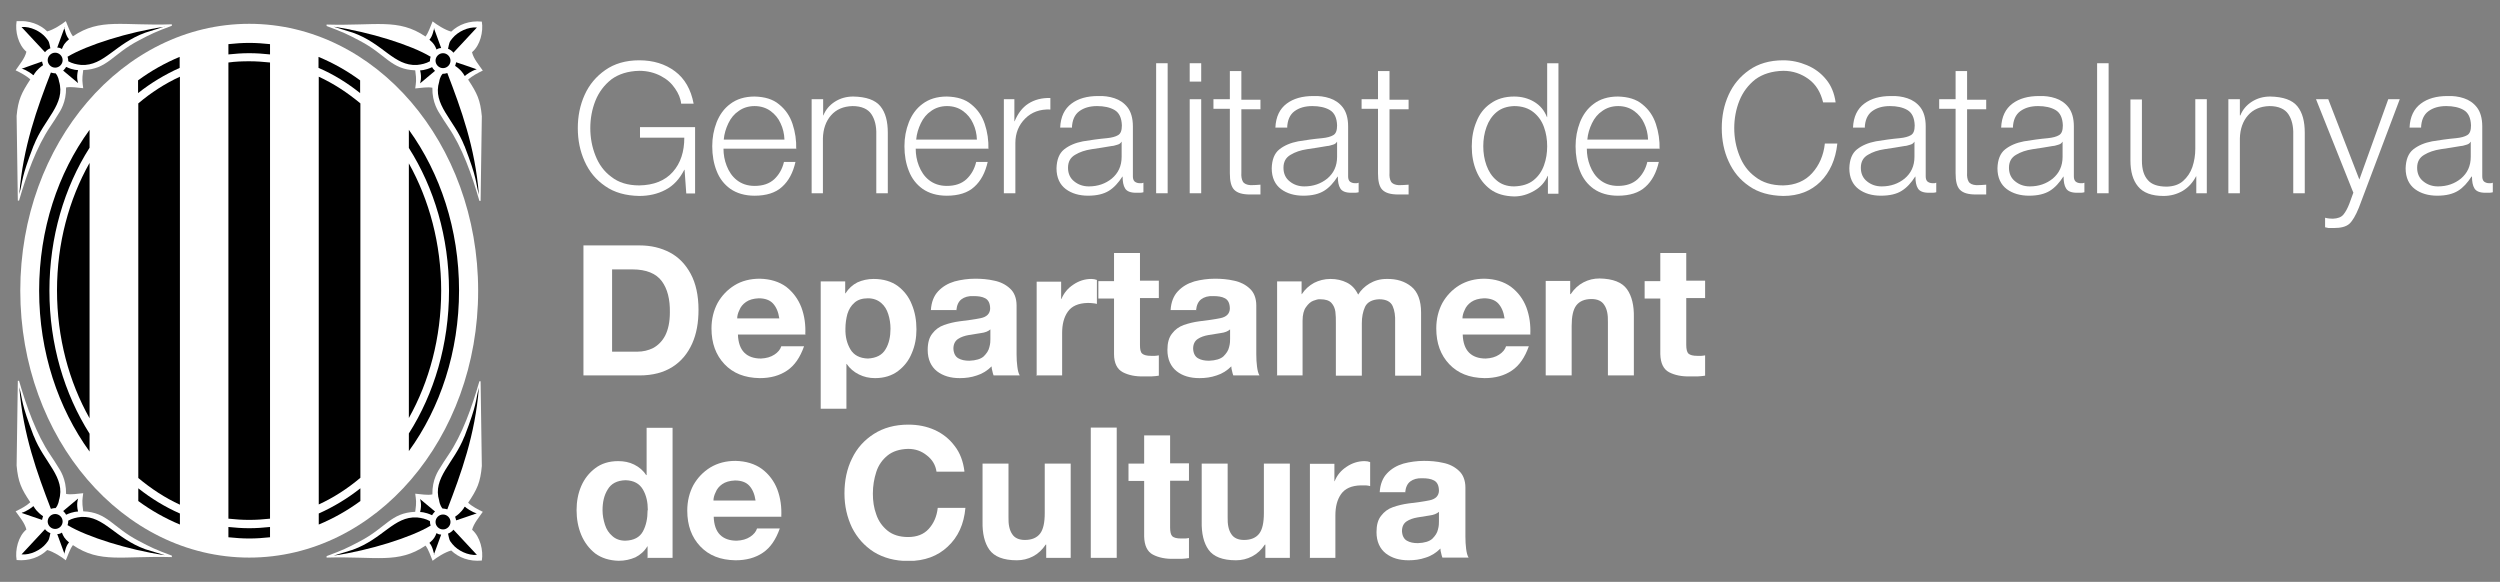
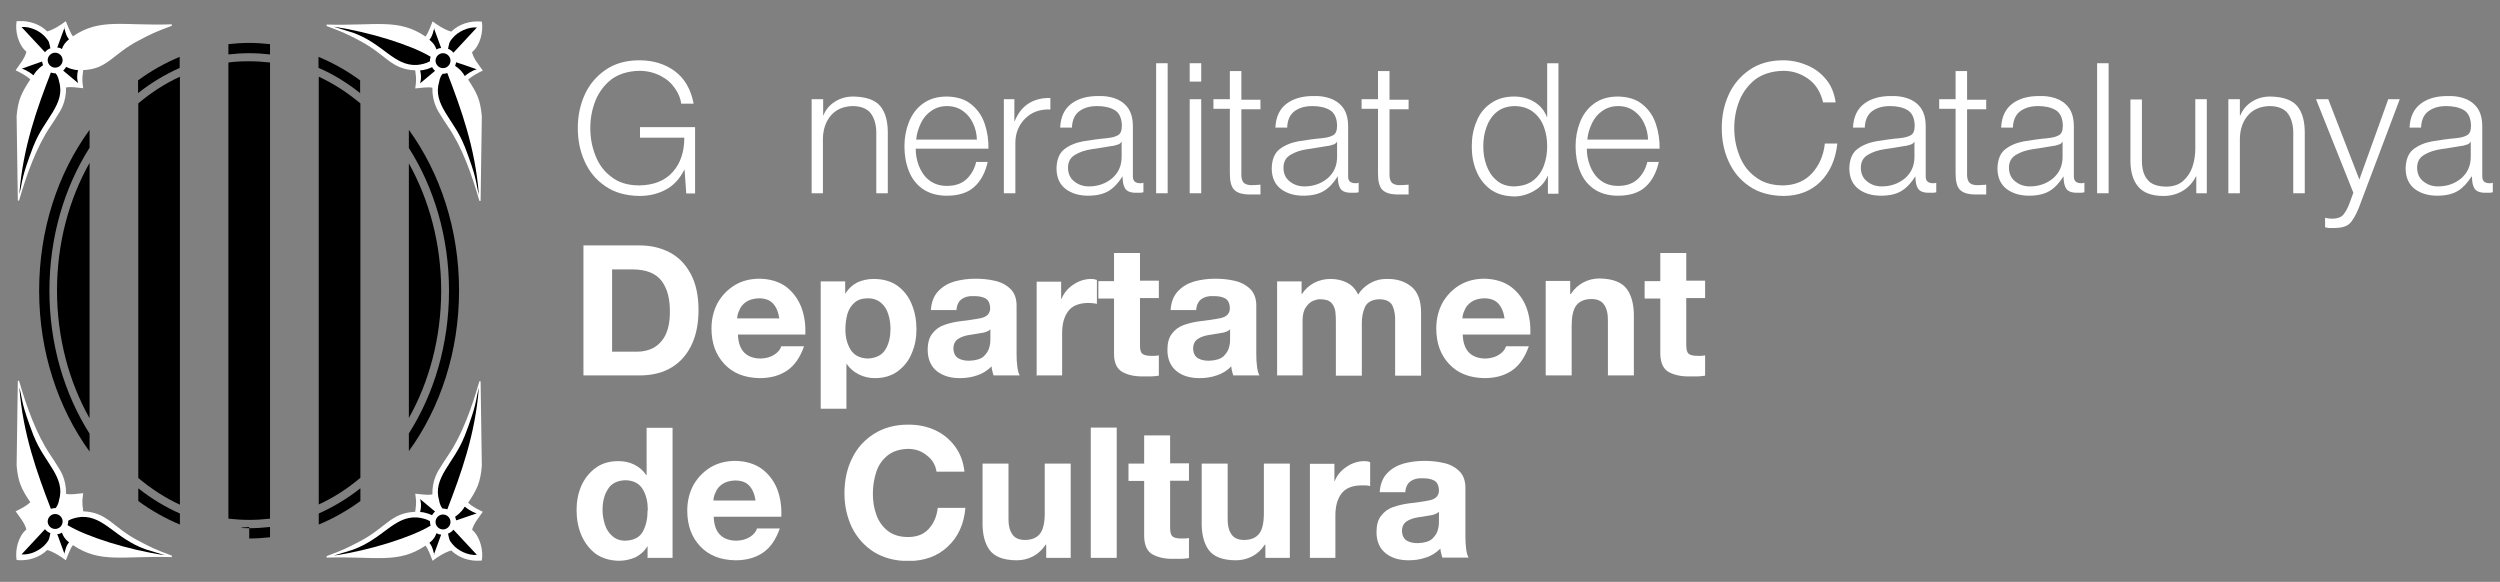
<svg xmlns="http://www.w3.org/2000/svg" width="116" height="27" viewBox="0 0 116 27" fill="none">
  <rect x="0" y="0" width="116" height="27" fill="#808080" stroke="none" />
  <g clip-path="url(#clip0_5_2596)">
-     <path d="M11.564 1.105C5.701 1.105 0.941 6.649 0.941 13.489C0.941 20.328 5.69 25.872 11.564 25.872C17.437 25.872 22.186 20.328 22.186 13.489C22.186 6.649 17.426 1.105 11.564 1.105Z" fill="white" />
    <path d="M4.156 19.408C3.202 17.715 2.645 15.67 2.645 13.477C2.645 11.285 3.202 9.251 4.156 7.558V19.408Z" fill="black" />
    <path d="M6.417 4.797C7.008 4.297 7.655 3.877 8.348 3.559V23.418C7.655 23.1 7.019 22.68 6.417 22.18V4.797Z" fill="black" />
    <path d="M10.598 2.9C10.916 2.855 11.234 2.843 11.564 2.843C11.893 2.843 12.211 2.866 12.529 2.9V24.066C12.211 24.1 11.893 24.123 11.564 24.123C11.234 24.123 10.916 24.1 10.598 24.066V2.9Z" fill="black" />
    <path d="M14.79 3.559C15.483 3.877 16.119 4.297 16.722 4.797V22.169C16.131 22.668 15.483 23.089 14.79 23.407V3.559Z" fill="black" />
    <path d="M18.971 7.581C19.914 9.274 20.471 11.307 20.471 13.489C20.471 15.67 19.914 17.715 18.971 19.396V7.581Z" fill="black" />
    <path d="M16.71 3.729V4.32C16.108 3.843 15.472 3.445 14.779 3.15V2.639C15.46 2.923 16.108 3.286 16.71 3.729Z" fill="black" />
    <path d="M11.564 1.991C11.893 1.991 12.211 2.014 12.529 2.048V2.525C12.211 2.491 11.893 2.468 11.564 2.468C11.234 2.468 10.916 2.491 10.598 2.525V2.048C10.916 2.014 11.234 1.991 11.564 1.991Z" fill="black" />
    <path d="M8.337 2.639V3.15C7.655 3.457 7.008 3.843 6.406 4.32V3.729C7.008 3.286 7.655 2.923 8.337 2.639Z" fill="black" />
    <path d="M1.816 13.489C1.816 10.637 2.69 8.035 4.156 6.024V6.854C2.986 8.694 2.293 11.001 2.293 13.489C2.293 15.977 2.986 18.272 4.156 20.124V20.953C2.702 18.942 1.816 16.34 1.816 13.489Z" fill="black" />
    <path d="M6.417 23.248V22.657C7.019 23.134 7.655 23.521 8.348 23.827V24.339C7.667 24.055 7.019 23.691 6.417 23.248Z" fill="black" />
-     <path d="M11.564 24.986C11.245 24.986 10.916 24.963 10.598 24.929V24.452C10.916 24.486 11.234 24.509 11.564 24.509C11.893 24.509 12.211 24.486 12.529 24.452V24.929C12.211 24.963 11.893 24.986 11.564 24.986Z" fill="black" />
+     <path d="M11.564 24.986V24.452C10.916 24.486 11.234 24.509 11.564 24.509C11.893 24.509 12.211 24.486 12.529 24.452V24.929C12.211 24.963 11.893 24.986 11.564 24.986Z" fill="black" />
    <path d="M14.79 24.339V23.827C15.472 23.521 16.119 23.134 16.722 22.657V23.248C16.119 23.691 15.472 24.055 14.79 24.339Z" fill="black" />
    <path d="M18.971 20.112C20.141 18.272 20.834 15.977 20.834 13.489C20.834 11.001 20.141 8.706 18.971 6.865V6.024C20.425 8.035 21.3 10.637 21.3 13.477C21.3 16.318 20.425 18.931 18.971 20.93V20.09V20.112Z" fill="black" />
    <path d="M21.902 24.6C21.971 24.293 22.232 23.998 22.402 23.748C22.186 23.645 21.902 23.498 21.721 23.327C22.141 22.703 22.289 22.384 22.357 21.623L22.3 17.692H22.243C21.902 18.874 21.448 20.18 20.789 21.135C20.607 21.407 20.562 21.476 20.459 21.646C20.334 21.839 20.05 22.248 20.062 22.941C19.823 22.987 19.539 22.93 19.267 22.907C19.301 23.202 19.335 23.259 19.267 23.748C18.13 23.793 17.915 24.486 16.688 25.122C16.131 25.418 15.892 25.532 15.154 25.804V25.872C17.449 25.804 18.471 26.179 19.744 25.316C19.891 25.509 19.971 25.781 20.073 26.02C20.255 25.872 20.641 25.622 20.937 25.543C21.277 25.872 21.777 26.065 22.357 26.009C22.436 25.543 22.277 24.907 21.914 24.588L21.902 24.6Z" fill="white" />
    <path d="M22.096 23.827C21.948 23.884 21.164 24.145 21.164 24.145C21.164 24.145 21.141 24.032 21.118 23.975C21.391 23.793 21.527 23.577 21.539 23.543C21.539 23.543 21.561 23.509 21.573 23.509C21.596 23.543 21.902 23.77 22.118 23.816L22.096 23.827Z" fill="black" />
    <path d="M21.55 20.26C22.152 18.692 22.05 18.647 22.22 17.988C22.05 20.18 21.391 21.975 20.755 23.634C20.755 23.634 20.607 23.589 20.539 23.6C20.403 23.452 20.38 23.236 20.38 23.236C20.05 22.169 21.073 21.487 21.55 20.248V20.26Z" fill="black" />
    <path d="M19.494 23.157L20.187 23.736C20.187 23.736 20.141 23.77 20.13 23.793C20.096 23.827 20.073 23.861 20.05 23.907C19.709 23.748 19.494 23.759 19.494 23.759C19.584 23.396 19.494 23.168 19.494 23.168V23.157Z" fill="black" />
    <path d="M15.483 25.781L16.369 25.509C17.778 24.997 18.278 23.952 19.346 24.009C19.573 24.032 19.766 24.077 19.948 24.18C19.948 24.248 19.959 24.327 19.982 24.395H19.971C19.085 24.929 17.142 25.543 15.483 25.781Z" fill="black" />
    <path d="M20.153 25.736C20.107 25.622 20.085 25.372 19.925 25.191C20.141 25.009 20.187 24.907 20.255 24.736C20.323 24.782 20.391 24.804 20.471 24.804L20.13 25.736H20.153Z" fill="black" />
    <path d="M20.312 24.463C20.175 24.327 20.175 24.111 20.312 23.975C20.448 23.839 20.664 23.839 20.8 23.975C20.937 24.111 20.937 24.327 20.8 24.463C20.664 24.6 20.448 24.6 20.312 24.463Z" fill="black" />
    <path d="M20.993 25.247C20.834 25.066 20.846 25.009 20.789 24.759C20.868 24.736 20.982 24.657 21.039 24.577L22.129 25.747C21.72 25.781 21.243 25.554 20.993 25.247Z" fill="black" />
    <path d="M21.902 2.423C21.971 2.73 22.232 3.025 22.402 3.275C22.186 3.377 21.902 3.525 21.721 3.695C22.141 4.332 22.289 4.638 22.357 5.399L22.3 9.319H22.243C21.902 8.138 21.448 6.831 20.789 5.877C20.607 5.604 20.562 5.536 20.459 5.365C20.334 5.172 20.05 4.763 20.062 4.07C19.823 4.025 19.539 4.082 19.267 4.104C19.301 3.809 19.335 3.752 19.267 3.264C18.13 3.218 17.915 2.525 16.688 1.889C16.131 1.593 15.892 1.48 15.154 1.207V1.139C17.449 1.207 18.471 0.832 19.744 1.696C19.891 1.503 19.971 1.219 20.073 0.991C20.255 1.139 20.641 1.389 20.937 1.468C21.277 1.139 21.777 0.946 22.357 1.003C22.436 1.468 22.277 2.105 21.914 2.411L21.902 2.423Z" fill="white" />
    <path d="M22.096 3.207C21.948 3.15 21.164 2.889 21.164 2.889C21.164 2.889 21.141 3.002 21.118 3.059C21.391 3.23 21.527 3.457 21.539 3.491C21.539 3.491 21.561 3.525 21.573 3.525C21.596 3.491 21.902 3.264 22.118 3.218L22.096 3.207Z" fill="black" />
    <path d="M21.55 6.763C22.152 8.331 22.05 8.376 22.22 9.035C22.05 6.842 21.391 5.047 20.755 3.389C20.755 3.389 20.607 3.434 20.539 3.423C20.403 3.57 20.38 3.786 20.38 3.786C20.05 4.854 21.073 5.536 21.55 6.774V6.763Z" fill="black" />
    <path d="M19.494 3.866L20.187 3.286C20.187 3.286 20.141 3.252 20.13 3.23C20.096 3.195 20.073 3.161 20.05 3.116C19.709 3.275 19.494 3.264 19.494 3.264C19.584 3.627 19.494 3.854 19.494 3.854V3.866Z" fill="black" />
    <path d="M15.483 1.241L16.369 1.514C17.778 2.014 18.278 3.07 19.346 3.014C19.573 2.991 19.766 2.945 19.948 2.843C19.948 2.775 19.959 2.696 19.982 2.627H19.971C19.085 2.093 17.142 1.48 15.483 1.241Z" fill="black" />
    <path d="M20.153 1.298C20.107 1.412 20.085 1.662 19.925 1.843C20.141 2.025 20.187 2.127 20.255 2.298C20.323 2.252 20.391 2.23 20.471 2.23L20.13 1.298H20.153Z" fill="black" />
    <path d="M20.312 2.571C20.175 2.707 20.175 2.923 20.312 3.059C20.448 3.195 20.664 3.195 20.8 3.059C20.937 2.923 20.937 2.707 20.8 2.571C20.664 2.434 20.448 2.434 20.312 2.571Z" fill="black" />
    <path d="M20.993 1.775C20.834 1.957 20.846 2.014 20.789 2.264C20.868 2.287 20.982 2.366 21.039 2.446L22.129 1.275C21.72 1.241 21.243 1.468 20.993 1.775Z" fill="black" />
    <path d="M1.225 24.577C1.157 24.27 0.896 23.975 0.725 23.725C0.941 23.623 1.225 23.475 1.407 23.305C0.986 22.68 0.839 22.362 0.771 21.601L0.827 17.67H0.884C1.225 18.851 1.691 20.158 2.338 21.112C2.52 21.385 2.566 21.453 2.668 21.623C2.793 21.816 3.077 22.225 3.066 22.918C3.304 22.964 3.588 22.907 3.861 22.884C3.827 23.18 3.793 23.236 3.861 23.725C4.997 23.77 5.213 24.463 6.44 25.1C6.996 25.395 7.235 25.509 7.974 25.781V25.85C5.679 25.781 4.656 26.156 3.384 25.293C3.236 25.486 3.156 25.77 3.054 25.997C2.872 25.85 2.486 25.6 2.191 25.52C1.85 25.85 1.35 26.043 0.771 25.986C0.691 25.52 0.85 24.884 1.214 24.577H1.225Z" fill="white" />
-     <path d="M1.021 23.805C1.168 23.861 1.952 24.123 1.952 24.123C1.952 24.123 1.975 24.009 1.998 23.952C1.725 23.77 1.589 23.555 1.577 23.52C1.577 23.52 1.554 23.486 1.543 23.486C1.52 23.52 1.214 23.748 0.998 23.793H1.021V23.805Z" fill="black" />
    <path d="M1.566 20.237C0.964 18.669 1.066 18.624 0.896 17.965C1.066 20.158 1.725 21.953 2.361 23.611C2.361 23.611 2.509 23.566 2.577 23.577C2.713 23.43 2.736 23.214 2.736 23.214C3.065 22.146 2.043 21.464 1.566 20.226V20.237Z" fill="black" />
-     <path d="M3.622 23.134L2.929 23.714C2.929 23.714 2.975 23.748 2.986 23.77C3.02 23.805 3.043 23.839 3.066 23.884C3.406 23.725 3.622 23.736 3.622 23.736C3.531 23.373 3.622 23.146 3.622 23.146V23.134Z" fill="black" />
    <path d="M7.644 25.759L6.746 25.486C5.338 24.975 4.826 23.93 3.77 23.986C3.543 24.009 3.349 24.055 3.168 24.157C3.168 24.225 3.156 24.305 3.134 24.373H3.145C4.031 24.907 5.974 25.52 7.633 25.759H7.644Z" fill="black" />
    <path d="M2.975 25.713C3.02 25.6 3.043 25.35 3.202 25.168C2.986 24.986 2.941 24.884 2.872 24.713C2.804 24.759 2.736 24.782 2.656 24.782L2.997 25.713H2.975Z" fill="black" />
    <path d="M2.804 24.441C2.94 24.304 2.94 24.089 2.804 23.952C2.668 23.816 2.452 23.816 2.316 23.952C2.179 24.089 2.179 24.304 2.316 24.441C2.452 24.577 2.668 24.577 2.804 24.441Z" fill="black" />
    <path d="M2.134 25.225C2.293 25.043 2.282 24.986 2.338 24.736C2.259 24.713 2.145 24.634 2.088 24.554L0.998 25.725C1.407 25.759 1.884 25.531 2.134 25.225Z" fill="black" />
    <path d="M1.225 2.4C1.157 2.707 0.896 3.002 0.725 3.264C0.941 3.366 1.225 3.514 1.407 3.684C0.998 4.309 0.839 4.627 0.771 5.377L0.827 9.308H0.884C1.225 8.126 1.691 6.82 2.338 5.865C2.52 5.593 2.566 5.524 2.668 5.354C2.793 5.161 3.077 4.752 3.066 4.059C3.304 4.013 3.588 4.07 3.861 4.093C3.827 3.798 3.793 3.741 3.861 3.252C4.997 3.207 5.213 2.514 6.44 1.877C6.996 1.582 7.235 1.468 7.974 1.196V1.128C5.679 1.207 4.656 0.821 3.384 1.684C3.236 1.491 3.156 1.207 3.054 0.98C2.872 1.128 2.486 1.378 2.191 1.457C1.861 1.128 1.35 0.935 0.771 0.98C0.691 1.457 0.85 2.082 1.225 2.4Z" fill="white" />
    <path d="M1.021 3.184C1.168 3.127 1.952 2.855 1.952 2.855C1.952 2.855 1.975 2.968 1.998 3.025C1.725 3.207 1.589 3.423 1.577 3.457C1.577 3.457 1.554 3.491 1.543 3.491C1.52 3.457 1.214 3.229 0.998 3.184H1.021Z" fill="black" />
    <path d="M1.566 6.74C0.964 8.308 1.066 8.353 0.896 9.012C1.066 6.82 1.725 5.013 2.361 3.366C2.361 3.366 2.509 3.411 2.577 3.4C2.713 3.548 2.736 3.763 2.736 3.763C3.065 4.831 2.043 5.513 1.566 6.751V6.74Z" fill="black" />
    <path d="M3.622 3.854L2.929 3.275C2.929 3.275 2.975 3.241 2.986 3.218C3.02 3.184 3.043 3.15 3.066 3.104C3.406 3.264 3.622 3.252 3.622 3.252C3.531 3.616 3.622 3.843 3.622 3.843V3.854Z" fill="black" />
-     <path d="M7.644 1.23L6.746 1.514C5.338 2.025 4.826 3.07 3.77 3.014C3.543 2.991 3.349 2.945 3.168 2.843C3.168 2.775 3.156 2.696 3.134 2.627H3.145C4.031 2.093 5.974 1.48 7.633 1.241L7.644 1.23Z" fill="black" />
    <path d="M2.975 1.275C3.02 1.389 3.043 1.639 3.202 1.821C2.986 2.003 2.941 2.105 2.872 2.275C2.804 2.23 2.736 2.207 2.656 2.207L2.997 1.275H2.975Z" fill="black" />
    <path d="M2.804 2.548C2.94 2.684 2.94 2.9 2.804 3.036C2.668 3.173 2.452 3.173 2.316 3.036C2.179 2.9 2.179 2.684 2.316 2.548C2.452 2.411 2.668 2.411 2.804 2.548Z" fill="black" />
    <path d="M2.134 1.753C2.293 1.934 2.282 1.991 2.338 2.241C2.259 2.264 2.145 2.343 2.088 2.423L0.998 1.253C1.407 1.219 1.884 1.446 2.134 1.753Z" fill="black" />
    <path fill-rule="evenodd" clip-rule="evenodd" d="M30.071 25.884H31.207V19.851H30.003V22.044H29.98C29.844 21.828 29.651 21.669 29.423 21.555C29.196 21.442 28.946 21.396 28.685 21.396C28.253 21.396 27.901 21.51 27.617 21.726C27.333 21.941 27.117 22.214 26.969 22.555C26.822 22.896 26.753 23.271 26.753 23.668C26.753 24.077 26.822 24.463 26.969 24.816C27.117 25.168 27.333 25.452 27.617 25.679C27.912 25.895 28.276 26.009 28.707 26.02C28.992 26.02 29.241 25.963 29.48 25.861C29.707 25.747 29.901 25.577 30.037 25.35H30.048V25.906L30.071 25.884ZM30.048 23.68C30.048 24.055 29.98 24.384 29.832 24.657C29.685 24.929 29.412 25.077 29.014 25.088C28.764 25.088 28.56 25.009 28.412 24.872C28.253 24.736 28.14 24.566 28.071 24.35C28.003 24.134 27.958 23.918 27.958 23.68C27.958 23.305 28.026 22.987 28.196 22.714C28.355 22.441 28.628 22.294 29.026 22.282C29.412 22.294 29.673 22.441 29.832 22.714C29.991 22.987 30.059 23.305 30.059 23.668L30.048 23.68Z" fill="white" />
    <path fill-rule="evenodd" clip-rule="evenodd" d="M36.251 23.986C36.274 23.532 36.217 23.111 36.07 22.714C35.922 22.328 35.683 22.009 35.354 21.76C35.024 21.521 34.615 21.396 34.127 21.385C33.684 21.385 33.297 21.487 32.957 21.691C32.627 21.896 32.366 22.169 32.173 22.509C31.991 22.85 31.889 23.248 31.889 23.691C31.889 24.384 32.093 24.929 32.491 25.35C32.889 25.77 33.422 25.986 34.127 25.997C34.627 25.997 35.047 25.884 35.399 25.645C35.752 25.407 36.001 25.032 36.183 24.52H35.127C35.081 24.668 34.979 24.793 34.809 24.907C34.638 25.02 34.434 25.077 34.184 25.088C33.854 25.088 33.593 24.997 33.411 24.816C33.229 24.634 33.127 24.35 33.116 23.975H36.274L36.251 23.986ZM33.104 23.225C33.104 23.111 33.138 22.975 33.207 22.839C33.263 22.691 33.366 22.566 33.513 22.464C33.661 22.362 33.854 22.305 34.104 22.294C34.388 22.294 34.615 22.373 34.763 22.532C34.911 22.691 35.013 22.918 35.058 23.225H33.104Z" fill="white" />
    <path d="M44.75 21.873C44.693 21.407 44.545 21.01 44.295 20.692C44.057 20.373 43.75 20.124 43.375 19.953C43 19.783 42.591 19.703 42.148 19.703C41.523 19.703 40.989 19.851 40.546 20.135C40.103 20.419 39.762 20.794 39.535 21.271C39.296 21.748 39.183 22.294 39.183 22.896C39.183 23.486 39.308 24.009 39.535 24.486C39.773 24.952 40.103 25.327 40.546 25.611C40.989 25.884 41.523 26.031 42.148 26.031C42.898 26.031 43.511 25.804 43.977 25.361C44.454 24.918 44.727 24.327 44.795 23.566H43.511C43.466 23.975 43.318 24.293 43.091 24.543C42.864 24.793 42.545 24.918 42.136 24.918C41.739 24.918 41.421 24.816 41.182 24.623C40.944 24.429 40.762 24.18 40.66 23.873C40.546 23.566 40.501 23.248 40.501 22.907C40.501 22.544 40.557 22.214 40.66 21.896C40.762 21.578 40.944 21.328 41.182 21.135C41.421 20.942 41.739 20.839 42.136 20.828C42.477 20.828 42.761 20.93 43.011 21.135C43.261 21.328 43.409 21.578 43.454 21.884H44.738L44.75 21.873Z" fill="white" />
    <path d="M49.68 21.51H48.476V23.805C48.476 24.248 48.408 24.566 48.26 24.759C48.112 24.952 47.874 25.054 47.556 25.054C47.283 25.054 47.078 24.963 46.965 24.782C46.84 24.6 46.783 24.338 46.794 23.975V21.51H45.59V24.202C45.579 24.747 45.681 25.191 45.908 25.509C46.136 25.827 46.556 25.997 47.181 25.997C47.442 25.997 47.692 25.94 47.931 25.816C48.169 25.691 48.362 25.509 48.521 25.27H48.544V25.884H49.68V21.51Z" fill="white" />
    <path d="M50.612 25.884H51.816V19.84H50.612V25.884Z" fill="white" />
    <path d="M54.293 20.203H53.089V21.51H52.362V22.316H53.089V24.895C53.1 25.316 53.236 25.6 53.498 25.736C53.759 25.872 54.089 25.941 54.463 25.929C54.588 25.929 54.702 25.929 54.827 25.929C54.952 25.929 55.066 25.906 55.168 25.895V24.963C55.1 24.975 55.043 24.986 54.986 24.986C54.929 24.986 54.861 24.986 54.804 24.986C54.6 24.986 54.475 24.952 54.395 24.884C54.327 24.816 54.293 24.679 54.293 24.475V22.305H55.168V21.498H54.293V20.192V20.203Z" fill="white" />
    <path d="M59.849 21.51H58.644V23.805C58.644 24.248 58.576 24.566 58.428 24.759C58.281 24.952 58.042 25.054 57.724 25.054C57.452 25.054 57.247 24.963 57.133 24.782C57.008 24.6 56.952 24.338 56.963 23.975V21.51H55.759V24.202C55.747 24.747 55.85 25.191 56.077 25.509C56.304 25.827 56.724 25.997 57.349 25.997C57.611 25.997 57.861 25.94 58.099 25.816C58.338 25.691 58.531 25.509 58.69 25.27H58.713V25.884H59.849V21.51Z" fill="white" />
    <path d="M60.758 25.884H61.962V23.918C61.962 23.52 62.041 23.191 62.223 22.93C62.405 22.668 62.712 22.532 63.143 22.521C63.223 22.521 63.291 22.521 63.371 22.521C63.45 22.521 63.518 22.544 63.575 22.555V21.441C63.575 21.441 63.496 21.419 63.45 21.407C63.405 21.407 63.359 21.396 63.314 21.396C63.018 21.396 62.734 21.487 62.484 21.657C62.223 21.828 62.041 22.044 61.928 22.328H61.916V21.521H60.78V25.895L60.758 25.884Z" fill="white" />
    <path fill-rule="evenodd" clip-rule="evenodd" d="M66.767 24.191C66.767 24.282 66.767 24.407 66.722 24.566C66.688 24.725 66.597 24.861 66.461 24.997C66.324 25.122 66.097 25.191 65.79 25.202C65.586 25.202 65.415 25.168 65.279 25.088C65.143 25.009 65.063 24.861 65.052 24.645C65.052 24.429 65.131 24.282 65.268 24.191C65.404 24.1 65.575 24.043 65.768 24.009C65.961 23.975 66.143 23.952 66.336 23.918C66.517 23.895 66.665 23.839 66.767 23.748V24.191ZM65.2 22.85C65.222 22.612 65.302 22.441 65.438 22.339C65.575 22.237 65.756 22.18 65.995 22.191C66.211 22.191 66.392 22.214 66.54 22.294C66.688 22.373 66.767 22.532 66.767 22.782C66.756 23.009 66.608 23.157 66.336 23.214C66.063 23.271 65.734 23.316 65.347 23.361C65.097 23.396 64.859 23.452 64.632 23.532C64.404 23.611 64.223 23.748 64.086 23.93C63.938 24.111 63.87 24.361 63.87 24.691C63.87 25.134 64.029 25.463 64.302 25.679C64.586 25.895 64.927 25.997 65.359 25.997C65.631 25.997 65.893 25.963 66.154 25.872C66.415 25.793 66.642 25.645 66.836 25.452C66.836 25.52 66.847 25.6 66.87 25.668C66.881 25.736 66.904 25.804 66.927 25.872H68.142C68.085 25.781 68.051 25.645 68.028 25.463C68.006 25.293 67.995 25.1 67.995 24.895V22.623C67.995 22.282 67.881 22.009 67.688 21.839C67.495 21.657 67.245 21.532 66.961 21.476C66.665 21.407 66.37 21.385 66.074 21.385C65.745 21.385 65.427 21.43 65.12 21.51C64.813 21.601 64.563 21.748 64.359 21.964C64.154 22.18 64.041 22.475 64.018 22.839H65.222L65.2 22.85Z" fill="white" />
    <path fill-rule="evenodd" clip-rule="evenodd" d="M27.072 17.42H29.673C30.287 17.42 30.798 17.283 31.207 17.022C31.616 16.761 31.911 16.397 32.116 15.943C32.32 15.488 32.411 14.966 32.411 14.375C32.411 13.704 32.286 13.148 32.048 12.705C31.809 12.262 31.491 11.932 31.082 11.716C30.673 11.5 30.207 11.387 29.673 11.387H27.072V17.42ZM28.401 12.5H29.344C29.991 12.5 30.446 12.693 30.707 13.046C30.968 13.398 31.093 13.886 31.082 14.5C31.082 14.943 31.003 15.295 30.866 15.568C30.73 15.829 30.537 16.022 30.309 16.147C30.082 16.261 29.832 16.317 29.582 16.317H28.401V12.511V12.5Z" fill="white" />
    <path fill-rule="evenodd" clip-rule="evenodd" d="M37.365 15.534C37.388 15.079 37.331 14.659 37.183 14.261C37.035 13.875 36.797 13.557 36.479 13.307C36.149 13.068 35.74 12.943 35.252 12.932C34.809 12.932 34.411 13.034 34.081 13.239C33.752 13.443 33.491 13.716 33.297 14.057C33.116 14.398 33.013 14.795 33.013 15.238C33.013 15.931 33.218 16.477 33.616 16.897C34.013 17.317 34.547 17.533 35.252 17.545C35.752 17.545 36.172 17.431 36.524 17.192C36.876 16.954 37.126 16.579 37.308 16.068H36.251C36.206 16.215 36.104 16.34 35.933 16.454C35.763 16.567 35.558 16.624 35.308 16.636C34.979 16.636 34.718 16.545 34.536 16.363C34.354 16.181 34.252 15.897 34.24 15.522H37.399L37.365 15.534ZM34.206 14.773C34.206 14.659 34.24 14.523 34.309 14.386C34.365 14.239 34.468 14.114 34.615 14.011C34.763 13.909 34.956 13.852 35.206 13.841C35.49 13.841 35.717 13.92 35.865 14.079C36.013 14.239 36.115 14.466 36.16 14.773H34.206Z" fill="white" />
    <path fill-rule="evenodd" clip-rule="evenodd" d="M38.069 18.965H39.274V16.886H39.285C39.433 17.102 39.626 17.261 39.853 17.374C40.08 17.488 40.33 17.545 40.603 17.545C41.023 17.545 41.387 17.431 41.671 17.215C41.955 16.999 42.171 16.727 42.307 16.386C42.455 16.045 42.523 15.681 42.523 15.284C42.523 14.863 42.455 14.477 42.307 14.125C42.171 13.773 41.944 13.489 41.66 13.273C41.364 13.057 40.989 12.943 40.535 12.943C40.262 12.943 40.012 13 39.785 13.102C39.558 13.216 39.376 13.386 39.228 13.614H39.217V13.057H38.081V18.965H38.069ZM40.273 16.636C39.887 16.624 39.614 16.477 39.455 16.204C39.296 15.931 39.217 15.613 39.228 15.25C39.228 15.011 39.262 14.784 39.319 14.568C39.387 14.352 39.489 14.182 39.648 14.045C39.796 13.909 40.012 13.841 40.273 13.841C40.523 13.841 40.728 13.92 40.887 14.057C41.046 14.193 41.148 14.363 41.216 14.579C41.285 14.795 41.319 15.022 41.319 15.25C41.319 15.613 41.251 15.943 41.091 16.204C40.932 16.477 40.66 16.613 40.273 16.636Z" fill="white" />
    <path fill-rule="evenodd" clip-rule="evenodd" d="M45.954 15.727C45.954 15.818 45.954 15.943 45.908 16.102C45.874 16.261 45.783 16.397 45.647 16.533C45.511 16.658 45.284 16.727 44.977 16.738C44.772 16.738 44.602 16.704 44.466 16.624C44.329 16.545 44.25 16.397 44.238 16.181C44.238 15.965 44.318 15.818 44.454 15.727C44.59 15.636 44.761 15.579 44.954 15.545C45.147 15.511 45.329 15.488 45.522 15.454C45.704 15.431 45.852 15.375 45.954 15.284V15.727ZM44.375 14.398C44.397 14.159 44.477 13.989 44.613 13.886C44.75 13.784 44.931 13.727 45.17 13.739C45.386 13.739 45.568 13.761 45.715 13.841C45.863 13.92 45.943 14.079 45.943 14.329C45.931 14.557 45.783 14.704 45.511 14.761C45.238 14.818 44.909 14.863 44.522 14.909C44.272 14.943 44.034 15 43.807 15.079C43.579 15.159 43.398 15.295 43.261 15.477C43.114 15.659 43.045 15.909 43.045 16.238C43.045 16.681 43.205 17.011 43.477 17.227C43.761 17.442 44.102 17.545 44.534 17.545C44.806 17.545 45.068 17.511 45.329 17.42C45.59 17.34 45.818 17.192 46.011 16.999C46.011 17.067 46.022 17.147 46.045 17.215C46.056 17.283 46.079 17.351 46.102 17.42H47.317C47.26 17.329 47.226 17.192 47.204 17.011C47.181 16.84 47.169 16.647 47.169 16.442V14.17C47.169 13.829 47.056 13.557 46.863 13.386C46.67 13.205 46.42 13.08 46.136 13.023C45.84 12.955 45.545 12.932 45.249 12.932C44.92 12.932 44.602 12.977 44.295 13.057C43.988 13.148 43.738 13.296 43.534 13.511C43.329 13.727 43.216 14.023 43.193 14.386H44.397L44.375 14.398Z" fill="white" />
    <path d="M48.078 17.42H49.283V15.454C49.283 15.056 49.362 14.727 49.544 14.466C49.726 14.204 50.032 14.068 50.464 14.057C50.544 14.057 50.612 14.057 50.691 14.068C50.771 14.068 50.839 14.091 50.896 14.102V12.989C50.896 12.989 50.816 12.966 50.771 12.955C50.725 12.955 50.68 12.943 50.635 12.943C50.339 12.943 50.055 13.034 49.805 13.205C49.544 13.375 49.362 13.602 49.249 13.875H49.237V13.068H48.101V17.442L48.078 17.42Z" fill="white" />
    <path d="M52.895 11.739H51.691V13.046H50.964V13.852H51.691V16.431C51.691 16.852 51.839 17.136 52.1 17.272C52.361 17.408 52.691 17.476 53.066 17.465C53.191 17.465 53.304 17.465 53.429 17.465C53.554 17.465 53.668 17.442 53.77 17.431V16.488C53.702 16.499 53.645 16.511 53.589 16.511C53.532 16.511 53.464 16.511 53.407 16.511C53.214 16.511 53.077 16.477 52.998 16.408C52.918 16.34 52.895 16.204 52.895 15.999V13.829H53.77V13.023H52.895V11.716V11.739Z" fill="white" />
    <path fill-rule="evenodd" clip-rule="evenodd" d="M57.076 15.727C57.076 15.818 57.076 15.943 57.031 16.102C56.997 16.261 56.906 16.397 56.77 16.533C56.633 16.658 56.406 16.727 56.099 16.738C55.895 16.738 55.724 16.704 55.588 16.624C55.452 16.545 55.372 16.397 55.361 16.181C55.361 15.965 55.44 15.818 55.577 15.727C55.713 15.636 55.883 15.579 56.077 15.545C56.27 15.511 56.452 15.488 56.645 15.454C56.827 15.431 56.974 15.375 57.076 15.284V15.727ZM55.497 14.398C55.52 14.159 55.599 13.989 55.736 13.886C55.872 13.784 56.054 13.727 56.292 13.739C56.508 13.739 56.69 13.761 56.838 13.841C56.986 13.92 57.065 14.079 57.065 14.329C57.054 14.557 56.906 14.704 56.633 14.761C56.361 14.818 56.031 14.863 55.645 14.909C55.395 14.943 55.156 15 54.929 15.079C54.702 15.159 54.52 15.295 54.384 15.477C54.236 15.659 54.168 15.909 54.168 16.238C54.168 16.681 54.327 17.011 54.6 17.227C54.872 17.442 55.225 17.545 55.656 17.545C55.929 17.545 56.19 17.511 56.452 17.42C56.713 17.34 56.94 17.192 57.133 16.999C57.133 17.067 57.145 17.147 57.167 17.215C57.179 17.283 57.201 17.351 57.224 17.42H58.44C58.383 17.329 58.349 17.192 58.326 17.011C58.303 16.84 58.292 16.647 58.292 16.442V14.17C58.292 13.829 58.178 13.557 57.985 13.386C57.792 13.205 57.542 13.08 57.258 13.023C56.963 12.955 56.667 12.932 56.372 12.932C56.043 12.932 55.724 12.977 55.418 13.057C55.111 13.148 54.861 13.296 54.657 13.511C54.452 13.727 54.338 14.023 54.316 14.386H55.52L55.497 14.398Z" fill="white" />
    <path d="M59.235 17.42H60.439V14.886C60.439 14.602 60.496 14.386 60.598 14.25C60.701 14.102 60.814 14 60.939 13.954C61.064 13.909 61.166 13.875 61.257 13.886C61.507 13.886 61.678 13.943 61.78 14.057C61.882 14.17 61.939 14.307 61.962 14.466C61.984 14.636 61.984 14.795 61.984 14.977V17.431H63.189V15C63.189 14.716 63.234 14.466 63.337 14.239C63.439 14.023 63.666 13.898 63.995 13.886C64.325 13.886 64.529 14 64.62 14.204C64.711 14.409 64.745 14.659 64.734 14.954V17.431H65.938V14.5C65.938 13.943 65.779 13.534 65.484 13.296C65.188 13.057 64.813 12.932 64.336 12.943C64.029 12.943 63.768 13.023 63.541 13.159C63.314 13.296 63.143 13.466 63.018 13.67C62.893 13.409 62.723 13.227 62.496 13.114C62.269 13 62.019 12.943 61.735 12.943C61.45 12.943 61.201 13.011 60.973 13.125C60.746 13.25 60.553 13.42 60.405 13.648H60.394V13.057H59.258V17.431L59.235 17.42Z" fill="white" />
    <path fill-rule="evenodd" clip-rule="evenodd" d="M71.005 15.534C71.028 15.079 70.971 14.659 70.823 14.261C70.676 13.875 70.437 13.557 70.108 13.307C69.778 13.068 69.369 12.943 68.881 12.932C68.438 12.932 68.051 13.034 67.71 13.239C67.381 13.443 67.12 13.716 66.927 14.057C66.745 14.398 66.643 14.795 66.643 15.238C66.643 15.931 66.847 16.477 67.245 16.897C67.642 17.317 68.176 17.533 68.881 17.545C69.381 17.545 69.801 17.431 70.153 17.192C70.505 16.954 70.755 16.579 70.937 16.068H69.88C69.835 16.215 69.733 16.34 69.562 16.454C69.392 16.567 69.188 16.624 68.938 16.636C68.608 16.636 68.347 16.545 68.165 16.363C67.983 16.181 67.881 15.897 67.87 15.522H71.028L71.005 15.534ZM67.858 14.773C67.858 14.659 67.892 14.523 67.96 14.386C68.017 14.239 68.12 14.114 68.267 14.011C68.415 13.909 68.608 13.852 68.858 13.841C69.142 13.841 69.369 13.92 69.517 14.079C69.665 14.239 69.767 14.466 69.812 14.773H67.858Z" fill="white" />
    <path d="M71.721 17.42H72.925V15.125C72.925 14.681 72.993 14.363 73.141 14.17C73.289 13.977 73.527 13.875 73.846 13.875C74.118 13.875 74.323 13.966 74.436 14.148C74.561 14.329 74.618 14.591 74.607 14.954V17.42H75.811V14.727C75.822 14.182 75.72 13.739 75.493 13.42C75.266 13.102 74.845 12.932 74.22 12.921C73.959 12.921 73.709 12.977 73.471 13.102C73.232 13.227 73.039 13.409 72.88 13.648H72.857V13.034H71.721V17.408V17.42Z" fill="white" />
    <path d="M78.242 11.739H77.038V13.046H76.311V13.852H77.038V16.431C77.049 16.852 77.186 17.136 77.447 17.272C77.708 17.408 78.038 17.476 78.413 17.465C78.538 17.465 78.651 17.465 78.776 17.465C78.901 17.465 79.015 17.442 79.117 17.431V16.488C79.049 16.499 78.992 16.511 78.935 16.511C78.878 16.511 78.81 16.511 78.753 16.511C78.56 16.511 78.424 16.477 78.344 16.408C78.276 16.34 78.242 16.204 78.242 15.999V13.829H79.117V13.023H78.242V11.716V11.739Z" fill="white" />
    <path d="M32.252 5.899H29.696V6.388H31.752C31.752 7.035 31.582 7.569 31.218 7.978C30.855 8.387 30.332 8.592 29.662 8.603C29.128 8.603 28.696 8.467 28.367 8.206C28.026 7.956 27.787 7.626 27.628 7.217C27.469 6.82 27.39 6.388 27.39 5.945C27.39 5.502 27.469 5.07 27.628 4.672C27.787 4.275 28.037 3.945 28.367 3.684C28.708 3.434 29.139 3.298 29.662 3.286C30.048 3.286 30.378 3.377 30.662 3.525C30.946 3.673 31.162 3.866 31.321 4.104C31.48 4.332 31.582 4.57 31.605 4.809H32.184C32.059 4.15 31.775 3.65 31.321 3.309C30.866 2.968 30.309 2.798 29.662 2.798C29.026 2.798 28.503 2.957 28.083 3.252C27.662 3.548 27.344 3.923 27.128 4.4C26.913 4.877 26.81 5.388 26.81 5.945C26.81 6.502 26.913 7.013 27.128 7.49C27.344 7.967 27.651 8.342 28.083 8.637C28.503 8.933 29.037 9.081 29.662 9.092C30.105 9.092 30.514 9.001 30.878 8.808C31.253 8.615 31.537 8.297 31.752 7.876H31.764L31.843 8.978H32.252V5.911V5.899Z" fill="white" />
-     <path fill-rule="evenodd" clip-rule="evenodd" d="M36.944 6.933C36.956 6.513 36.899 6.127 36.774 5.752C36.649 5.377 36.445 5.081 36.149 4.843C35.865 4.604 35.49 4.491 35.013 4.479C34.547 4.479 34.172 4.604 33.888 4.82C33.593 5.036 33.388 5.331 33.252 5.672C33.116 6.024 33.048 6.388 33.048 6.786C33.048 7.206 33.116 7.592 33.252 7.933C33.388 8.285 33.604 8.558 33.888 8.762C34.184 8.967 34.559 9.081 35.013 9.081C35.558 9.081 35.99 8.944 36.285 8.672C36.592 8.399 36.797 8.013 36.91 7.513H36.376C36.297 7.854 36.138 8.115 35.922 8.319C35.695 8.524 35.399 8.626 35.013 8.626C34.672 8.626 34.4 8.524 34.184 8.353C33.968 8.183 33.82 7.956 33.718 7.694C33.616 7.433 33.57 7.172 33.57 6.899H36.933L36.944 6.933ZM33.582 6.479C33.604 6.206 33.684 5.956 33.797 5.718C33.911 5.479 34.07 5.286 34.275 5.15C34.479 5.002 34.729 4.922 35.013 4.922C35.297 4.922 35.547 5.002 35.752 5.15C35.956 5.297 36.115 5.49 36.217 5.718C36.331 5.956 36.388 6.206 36.399 6.479H33.57H33.582Z" fill="white" />
    <path d="M37.649 8.967H38.183V6.422C38.194 5.99 38.319 5.627 38.558 5.354C38.796 5.081 39.126 4.934 39.558 4.922C39.978 4.922 40.273 5.059 40.432 5.297C40.592 5.536 40.671 5.854 40.66 6.24V8.967H41.194V6.161C41.194 5.638 41.091 5.229 40.853 4.934C40.614 4.638 40.194 4.491 39.592 4.479C39.274 4.479 38.989 4.559 38.74 4.718C38.49 4.877 38.308 5.093 38.206 5.354H38.194V4.604H37.66V8.967H37.649Z" fill="white" />
    <path fill-rule="evenodd" clip-rule="evenodd" d="M45.863 6.933C45.874 6.513 45.818 6.127 45.693 5.752C45.568 5.377 45.363 5.081 45.068 4.843C44.784 4.604 44.409 4.491 43.931 4.479C43.466 4.479 43.091 4.604 42.807 4.82C42.511 5.036 42.307 5.331 42.171 5.672C42.034 6.024 41.966 6.388 41.966 6.786C41.966 7.206 42.034 7.592 42.171 7.933C42.307 8.285 42.523 8.558 42.807 8.762C43.102 8.967 43.477 9.081 43.931 9.081C44.477 9.081 44.909 8.944 45.204 8.672C45.511 8.399 45.715 8.013 45.829 7.513H45.295C45.215 7.854 45.056 8.115 44.84 8.319C44.613 8.524 44.318 8.626 43.931 8.626C43.591 8.626 43.318 8.524 43.102 8.353C42.886 8.183 42.739 7.956 42.636 7.694C42.534 7.433 42.489 7.172 42.489 6.899H45.852L45.863 6.933ZM42.511 6.479C42.534 6.206 42.614 5.956 42.727 5.718C42.841 5.479 43 5.286 43.204 5.15C43.409 5.002 43.659 4.922 43.943 4.922C44.227 4.922 44.477 5.002 44.681 5.15C44.886 5.297 45.045 5.49 45.147 5.718C45.261 5.956 45.318 6.206 45.329 6.479H42.5H42.511Z" fill="white" />
    <path d="M46.579 8.967H47.113V6.638C47.113 6.172 47.272 5.797 47.567 5.502C47.862 5.206 48.249 5.059 48.737 5.081V4.547C48.34 4.536 47.999 4.627 47.715 4.809C47.431 4.99 47.226 5.275 47.078 5.627H47.067V4.604H46.579V8.967Z" fill="white" />
    <path fill-rule="evenodd" clip-rule="evenodd" d="M52.044 7.274C52.044 7.706 51.885 8.035 51.589 8.285C51.294 8.524 50.941 8.649 50.521 8.649C50.26 8.649 50.033 8.569 49.851 8.422C49.658 8.274 49.556 8.058 49.556 7.785C49.556 7.501 49.669 7.308 49.885 7.183C50.089 7.058 50.351 6.967 50.657 6.922C50.964 6.876 51.271 6.831 51.589 6.774C51.669 6.774 51.748 6.74 51.839 6.717C51.93 6.695 51.998 6.649 52.032 6.581H52.044V7.274ZM49.737 5.933C49.749 5.581 49.862 5.32 50.078 5.161C50.294 5.002 50.567 4.922 50.907 4.922C51.225 4.922 51.498 4.979 51.714 5.104C51.93 5.229 52.044 5.468 52.055 5.82C52.055 6.058 51.998 6.206 51.873 6.274C51.76 6.342 51.589 6.388 51.362 6.411C50.976 6.445 50.601 6.501 50.248 6.558C49.896 6.626 49.601 6.751 49.374 6.933C49.147 7.115 49.033 7.41 49.022 7.808C49.022 8.251 49.181 8.569 49.453 8.774C49.726 8.978 50.078 9.08 50.487 9.08C50.896 9.08 51.214 9.001 51.453 8.853C51.691 8.706 51.896 8.478 52.078 8.194H52.089C52.089 8.422 52.123 8.615 52.203 8.74C52.282 8.876 52.453 8.944 52.714 8.944C52.782 8.944 52.85 8.944 52.896 8.944C52.952 8.944 52.998 8.933 53.055 8.921V8.478C53.055 8.478 53.009 8.49 52.975 8.501C52.941 8.501 52.918 8.501 52.884 8.501C52.782 8.501 52.703 8.467 52.646 8.422C52.589 8.365 52.566 8.285 52.566 8.183V5.865C52.566 5.479 52.475 5.184 52.316 4.979C52.157 4.775 51.953 4.638 51.714 4.559C51.475 4.479 51.214 4.445 50.953 4.456C50.442 4.456 50.033 4.57 49.715 4.809C49.396 5.047 49.215 5.411 49.192 5.922H49.726L49.737 5.933Z" fill="white" />
    <path d="M53.645 8.967H54.179V2.934H53.645V8.967Z" fill="white" />
    <path fill-rule="evenodd" clip-rule="evenodd" d="M55.202 8.967H55.736V4.604H55.202V8.967ZM55.202 3.786H55.736V2.934H55.202V3.786Z" fill="white" />
    <path d="M57.599 3.298H57.065V4.604H56.304V5.047H57.065V8.035C57.065 8.399 57.122 8.66 57.27 8.808C57.417 8.956 57.656 9.024 58.008 9.024C58.088 9.024 58.167 9.024 58.247 9.024C58.326 9.024 58.406 9.024 58.485 9.024V8.569C58.338 8.581 58.178 8.592 58.031 8.592C57.849 8.581 57.724 8.524 57.667 8.422C57.611 8.319 57.588 8.183 57.599 8.013V5.07H58.485V4.627H57.599V3.32V3.298Z" fill="white" />
    <path fill-rule="evenodd" clip-rule="evenodd" d="M62.041 7.274C62.041 7.706 61.882 8.035 61.587 8.285C61.291 8.524 60.939 8.649 60.519 8.649C60.258 8.649 60.03 8.569 59.849 8.422C59.655 8.274 59.553 8.058 59.553 7.785C59.553 7.501 59.667 7.308 59.883 7.183C60.087 7.058 60.348 6.967 60.655 6.922C60.962 6.876 61.269 6.831 61.587 6.774C61.666 6.774 61.746 6.74 61.837 6.717C61.928 6.695 61.996 6.649 62.03 6.581H62.041V7.274ZM59.724 5.933C59.735 5.581 59.849 5.32 60.064 5.161C60.28 5.002 60.553 4.922 60.894 4.922C61.212 4.922 61.484 4.979 61.7 5.104C61.916 5.229 62.03 5.468 62.041 5.82C62.041 6.058 61.984 6.206 61.859 6.274C61.746 6.342 61.575 6.388 61.348 6.411C60.962 6.445 60.587 6.501 60.235 6.558C59.883 6.626 59.587 6.751 59.36 6.933C59.133 7.115 59.019 7.41 59.008 7.808C59.008 8.251 59.167 8.569 59.44 8.774C59.712 8.978 60.064 9.08 60.473 9.08C60.882 9.08 61.2 9.001 61.439 8.853C61.678 8.706 61.882 8.478 62.064 8.194H62.075C62.075 8.422 62.109 8.615 62.189 8.74C62.269 8.876 62.439 8.944 62.7 8.944C62.768 8.944 62.837 8.944 62.882 8.944C62.939 8.944 62.984 8.933 63.041 8.921V8.478C63.041 8.478 62.996 8.49 62.962 8.501C62.927 8.501 62.905 8.501 62.871 8.501C62.768 8.501 62.689 8.467 62.632 8.422C62.575 8.365 62.553 8.285 62.553 8.183V5.865C62.553 5.479 62.462 5.184 62.303 4.979C62.144 4.775 61.939 4.638 61.7 4.559C61.462 4.479 61.2 4.445 60.939 4.456C60.428 4.456 60.019 4.57 59.701 4.809C59.383 5.047 59.201 5.411 59.178 5.922H59.712L59.724 5.933Z" fill="white" />
    <path d="M64.473 3.298H63.939V4.604H63.178V5.047H63.939V8.035C63.939 8.399 63.995 8.66 64.143 8.808C64.291 8.956 64.529 9.024 64.882 9.024C64.961 9.024 65.041 9.024 65.12 9.024C65.2 9.024 65.279 9.024 65.359 9.024V8.569C65.211 8.581 65.052 8.592 64.904 8.592C64.723 8.581 64.598 8.524 64.541 8.422C64.484 8.319 64.461 8.183 64.473 8.013V5.07H65.359V4.627H64.473V3.32V3.298Z" fill="white" />
    <path fill-rule="evenodd" clip-rule="evenodd" d="M68.824 6.786C68.824 6.479 68.869 6.183 68.972 5.899C69.074 5.615 69.221 5.388 69.437 5.206C69.653 5.025 69.926 4.934 70.255 4.922C70.63 4.922 70.926 5.025 71.153 5.206C71.38 5.388 71.539 5.615 71.641 5.899C71.744 6.183 71.789 6.479 71.789 6.786C71.789 7.092 71.744 7.388 71.641 7.672C71.539 7.956 71.38 8.183 71.153 8.365C70.926 8.546 70.63 8.637 70.255 8.649C69.914 8.649 69.642 8.546 69.437 8.365C69.221 8.183 69.074 7.956 68.972 7.672C68.869 7.388 68.824 7.092 68.824 6.786ZM72.323 2.934H71.789V5.434H71.778C71.653 5.115 71.46 4.888 71.175 4.718C70.903 4.559 70.596 4.479 70.255 4.479C69.812 4.479 69.449 4.593 69.153 4.809C68.858 5.013 68.642 5.297 68.506 5.649C68.358 6.002 68.29 6.377 68.29 6.797C68.29 7.217 68.358 7.592 68.506 7.944C68.653 8.297 68.869 8.569 69.153 8.785C69.449 9.001 69.812 9.103 70.255 9.115C70.585 9.115 70.891 9.024 71.187 8.853C71.482 8.683 71.687 8.456 71.812 8.16H71.823V8.99H72.312V2.934H72.323Z" fill="white" />
    <path fill-rule="evenodd" clip-rule="evenodd" d="M77.004 6.933C77.015 6.513 76.958 6.127 76.833 5.752C76.708 5.377 76.504 5.081 76.209 4.843C75.924 4.604 75.55 4.491 75.072 4.479C74.607 4.479 74.232 4.604 73.948 4.82C73.652 5.036 73.448 5.331 73.311 5.672C73.175 6.024 73.107 6.388 73.107 6.786C73.107 7.206 73.175 7.592 73.311 7.933C73.448 8.285 73.664 8.558 73.948 8.762C74.243 8.967 74.618 9.081 75.072 9.081C75.618 9.081 76.049 8.944 76.345 8.672C76.652 8.399 76.856 8.013 76.97 7.513H76.436C76.356 7.854 76.197 8.115 75.981 8.319C75.754 8.524 75.459 8.626 75.072 8.626C74.732 8.626 74.459 8.524 74.243 8.353C74.027 8.183 73.879 7.956 73.777 7.694C73.675 7.433 73.629 7.172 73.629 6.899H76.992L77.004 6.933ZM73.652 6.479C73.675 6.206 73.754 5.956 73.868 5.718C73.982 5.479 74.141 5.286 74.345 5.15C74.55 5.002 74.8 4.922 75.084 4.922C75.368 4.922 75.618 5.002 75.822 5.15C76.027 5.297 76.186 5.49 76.288 5.718C76.402 5.956 76.459 6.206 76.47 6.479H73.641H73.652Z" fill="white" />
    <path d="M85.173 4.752C85.116 4.332 84.968 3.968 84.73 3.684C84.491 3.389 84.195 3.173 83.843 3.025C83.491 2.877 83.128 2.798 82.741 2.798C82.105 2.798 81.582 2.957 81.162 3.252C80.742 3.548 80.424 3.923 80.208 4.4C79.992 4.877 79.89 5.388 79.89 5.945C79.89 6.502 79.992 7.024 80.208 7.49C80.424 7.967 80.73 8.342 81.162 8.637C81.582 8.933 82.116 9.081 82.741 9.092C83.457 9.092 84.025 8.865 84.468 8.433C84.9 8.001 85.173 7.41 85.252 6.661H84.673C84.616 7.206 84.411 7.672 84.082 8.035C83.752 8.399 83.298 8.592 82.741 8.603C82.207 8.603 81.776 8.467 81.446 8.206C81.105 7.956 80.867 7.626 80.708 7.217C80.549 6.82 80.469 6.388 80.469 5.945C80.469 5.502 80.549 5.07 80.708 4.672C80.867 4.275 81.117 3.945 81.446 3.684C81.787 3.434 82.219 3.298 82.741 3.286C83.196 3.286 83.582 3.423 83.923 3.673C84.264 3.923 84.48 4.286 84.593 4.752H85.173Z" fill="white" />
    <path fill-rule="evenodd" clip-rule="evenodd" d="M88.831 7.274C88.831 7.706 88.672 8.035 88.376 8.285C88.081 8.524 87.729 8.649 87.308 8.649C87.047 8.649 86.82 8.569 86.638 8.422C86.445 8.274 86.343 8.058 86.343 7.785C86.343 7.501 86.456 7.308 86.672 7.183C86.877 7.058 87.138 6.967 87.445 6.922C87.752 6.876 88.058 6.831 88.376 6.774C88.456 6.774 88.535 6.74 88.626 6.717C88.717 6.695 88.785 6.649 88.82 6.581H88.831V7.274ZM86.525 5.933C86.536 5.581 86.65 5.32 86.865 5.161C87.081 5.002 87.354 4.922 87.695 4.922C88.013 4.922 88.286 4.979 88.501 5.104C88.717 5.229 88.831 5.468 88.842 5.82C88.842 6.058 88.785 6.206 88.66 6.274C88.547 6.342 88.376 6.388 88.149 6.411C87.763 6.445 87.388 6.501 87.036 6.558C86.684 6.626 86.388 6.751 86.161 6.933C85.934 7.115 85.82 7.41 85.809 7.808C85.809 8.251 85.968 8.569 86.241 8.774C86.513 8.978 86.865 9.08 87.274 9.08C87.683 9.08 88.013 9.001 88.24 8.853C88.479 8.706 88.683 8.478 88.865 8.194H88.876C88.876 8.422 88.91 8.615 88.99 8.74C89.07 8.876 89.24 8.944 89.501 8.944C89.569 8.944 89.638 8.944 89.683 8.944C89.74 8.944 89.785 8.933 89.842 8.921V8.478C89.842 8.478 89.797 8.49 89.763 8.501C89.728 8.501 89.706 8.501 89.672 8.501C89.569 8.501 89.49 8.467 89.433 8.422C89.376 8.365 89.353 8.285 89.353 8.183V5.865C89.353 5.479 89.263 5.184 89.104 4.979C88.945 4.775 88.74 4.638 88.501 4.559C88.263 4.479 88.001 4.445 87.74 4.456C87.229 4.456 86.82 4.57 86.502 4.809C86.184 5.047 86.002 5.411 85.979 5.922H86.513L86.525 5.933Z" fill="white" />
    <path d="M91.273 3.298H90.74V4.604H89.978V5.047H90.74V8.035C90.74 8.399 90.796 8.66 90.944 8.808C91.092 8.956 91.33 9.024 91.682 9.024C91.762 9.024 91.841 9.024 91.921 9.024C92.001 9.024 92.08 9.024 92.16 9.024V8.569C92.012 8.581 91.853 8.592 91.705 8.592C91.523 8.581 91.398 8.524 91.342 8.422C91.285 8.319 91.262 8.183 91.273 8.013V5.07H92.16V4.627H91.273V3.32V3.298Z" fill="white" />
    <path fill-rule="evenodd" clip-rule="evenodd" d="M95.704 7.274C95.704 7.706 95.545 8.035 95.25 8.285C94.955 8.524 94.602 8.649 94.182 8.649C93.921 8.649 93.694 8.569 93.512 8.422C93.319 8.274 93.216 8.058 93.216 7.785C93.216 7.501 93.33 7.308 93.546 7.183C93.75 7.058 94.012 6.967 94.318 6.922C94.625 6.876 94.932 6.831 95.25 6.774C95.329 6.774 95.409 6.74 95.5 6.717C95.591 6.695 95.659 6.649 95.693 6.581H95.704V7.274ZM93.398 5.933C93.409 5.581 93.523 5.32 93.739 5.161C93.955 5.002 94.228 4.922 94.568 4.922C94.886 4.922 95.159 4.979 95.375 5.104C95.591 5.229 95.704 5.468 95.716 5.82C95.716 6.058 95.659 6.206 95.534 6.274C95.42 6.342 95.25 6.388 95.023 6.411C94.636 6.445 94.262 6.501 93.909 6.558C93.557 6.626 93.262 6.751 93.035 6.933C92.807 7.115 92.694 7.41 92.682 7.808C92.682 8.251 92.841 8.569 93.114 8.774C93.387 8.978 93.739 9.08 94.148 9.08C94.557 9.08 94.875 9.001 95.114 8.853C95.352 8.706 95.557 8.478 95.739 8.194H95.75C95.75 8.422 95.784 8.615 95.864 8.74C95.943 8.876 96.113 8.944 96.375 8.944C96.443 8.944 96.511 8.944 96.556 8.944C96.613 8.944 96.659 8.933 96.716 8.921V8.478C96.716 8.478 96.67 8.49 96.636 8.501C96.602 8.501 96.579 8.501 96.545 8.501C96.443 8.501 96.363 8.467 96.307 8.422C96.25 8.365 96.227 8.285 96.227 8.183V5.865C96.227 5.479 96.136 5.184 95.977 4.979C95.818 4.775 95.614 4.638 95.375 4.559C95.136 4.479 94.875 4.445 94.614 4.456C94.103 4.456 93.694 4.57 93.375 4.809C93.057 5.047 92.876 5.411 92.853 5.922H93.387L93.398 5.933Z" fill="white" />
    <path d="M97.306 8.967H97.84V2.934H97.306V8.967Z" fill="white" />
    <path d="M102.396 4.604H101.862V6.899C101.862 7.195 101.817 7.479 101.726 7.751C101.635 8.013 101.487 8.228 101.294 8.399C101.101 8.569 100.851 8.649 100.544 8.66C100.124 8.66 99.829 8.558 99.658 8.353C99.476 8.149 99.385 7.853 99.385 7.456V4.616H98.852V7.444C98.852 7.956 98.965 8.365 99.204 8.649C99.442 8.944 99.84 9.092 100.385 9.092C100.715 9.092 101.01 9.012 101.283 8.853C101.544 8.694 101.749 8.467 101.896 8.183H101.908V8.967H102.396V4.604Z" fill="white" />
    <path d="M103.396 8.967H103.93V6.422C103.941 5.99 104.066 5.627 104.305 5.354C104.543 5.081 104.873 4.934 105.305 4.922C105.725 4.922 106.02 5.059 106.179 5.297C106.339 5.536 106.418 5.854 106.407 6.24V8.967H106.941V6.161C106.941 5.638 106.838 5.229 106.6 4.934C106.361 4.638 105.941 4.491 105.339 4.479C105.021 4.479 104.737 4.559 104.487 4.718C104.237 4.877 104.055 5.093 103.953 5.354H103.93V4.604H103.396V8.967Z" fill="white" />
    <path d="M109.19 8.956L109.008 9.455C108.929 9.66 108.838 9.83 108.736 9.955C108.633 10.08 108.474 10.137 108.247 10.148C108.133 10.148 108.008 10.137 107.884 10.103V10.546C107.884 10.546 107.974 10.569 108.043 10.58C108.111 10.58 108.19 10.58 108.293 10.58C108.611 10.58 108.849 10.523 109.008 10.387C109.156 10.251 109.304 10.001 109.451 9.637L111.349 4.604H110.815L109.474 8.331L108.031 4.604H107.463L109.201 8.956H109.19Z" fill="white" />
    <path fill-rule="evenodd" clip-rule="evenodd" d="M114.643 7.274C114.643 7.706 114.484 8.035 114.189 8.285C113.894 8.524 113.541 8.649 113.121 8.649C112.86 8.649 112.632 8.569 112.451 8.422C112.258 8.274 112.155 8.058 112.155 7.785C112.155 7.501 112.269 7.308 112.485 7.183C112.689 7.058 112.951 6.967 113.257 6.922C113.564 6.876 113.871 6.831 114.189 6.774C114.268 6.774 114.348 6.74 114.439 6.717C114.53 6.695 114.598 6.649 114.632 6.581H114.643V7.274ZM112.337 5.933C112.348 5.581 112.462 5.32 112.678 5.161C112.894 5.002 113.166 4.922 113.507 4.922C113.825 4.922 114.098 4.979 114.314 5.104C114.53 5.229 114.643 5.468 114.655 5.82C114.655 6.058 114.598 6.206 114.473 6.274C114.359 6.342 114.189 6.388 113.962 6.411C113.575 6.445 113.201 6.501 112.848 6.558C112.496 6.626 112.201 6.751 111.974 6.933C111.746 7.115 111.633 7.41 111.621 7.808C111.621 8.251 111.78 8.569 112.053 8.774C112.326 8.978 112.678 9.08 113.087 9.08C113.496 9.08 113.814 9.001 114.053 8.853C114.291 8.706 114.496 8.478 114.677 8.194H114.7C114.7 8.422 114.734 8.615 114.814 8.74C114.893 8.876 115.064 8.944 115.325 8.944C115.393 8.944 115.461 8.944 115.507 8.944C115.564 8.944 115.609 8.933 115.666 8.921V8.478C115.666 8.478 115.62 8.49 115.586 8.501C115.552 8.501 115.53 8.501 115.495 8.501C115.393 8.501 115.314 8.467 115.257 8.422C115.2 8.365 115.177 8.285 115.177 8.183V5.865C115.177 5.479 115.086 5.184 114.927 4.979C114.768 4.775 114.564 4.638 114.325 4.559C114.087 4.479 113.825 4.445 113.564 4.456C113.053 4.456 112.644 4.57 112.326 4.809C112.008 5.047 111.826 5.411 111.803 5.922H112.337V5.933Z" fill="white" />
  </g>
  <defs>
    <clipPath id="clip0_5_2596">
      <rect width="114.941" height="25.04" fill="white" transform="translate(0.725 0.98)" />
    </clipPath>
  </defs>
</svg>